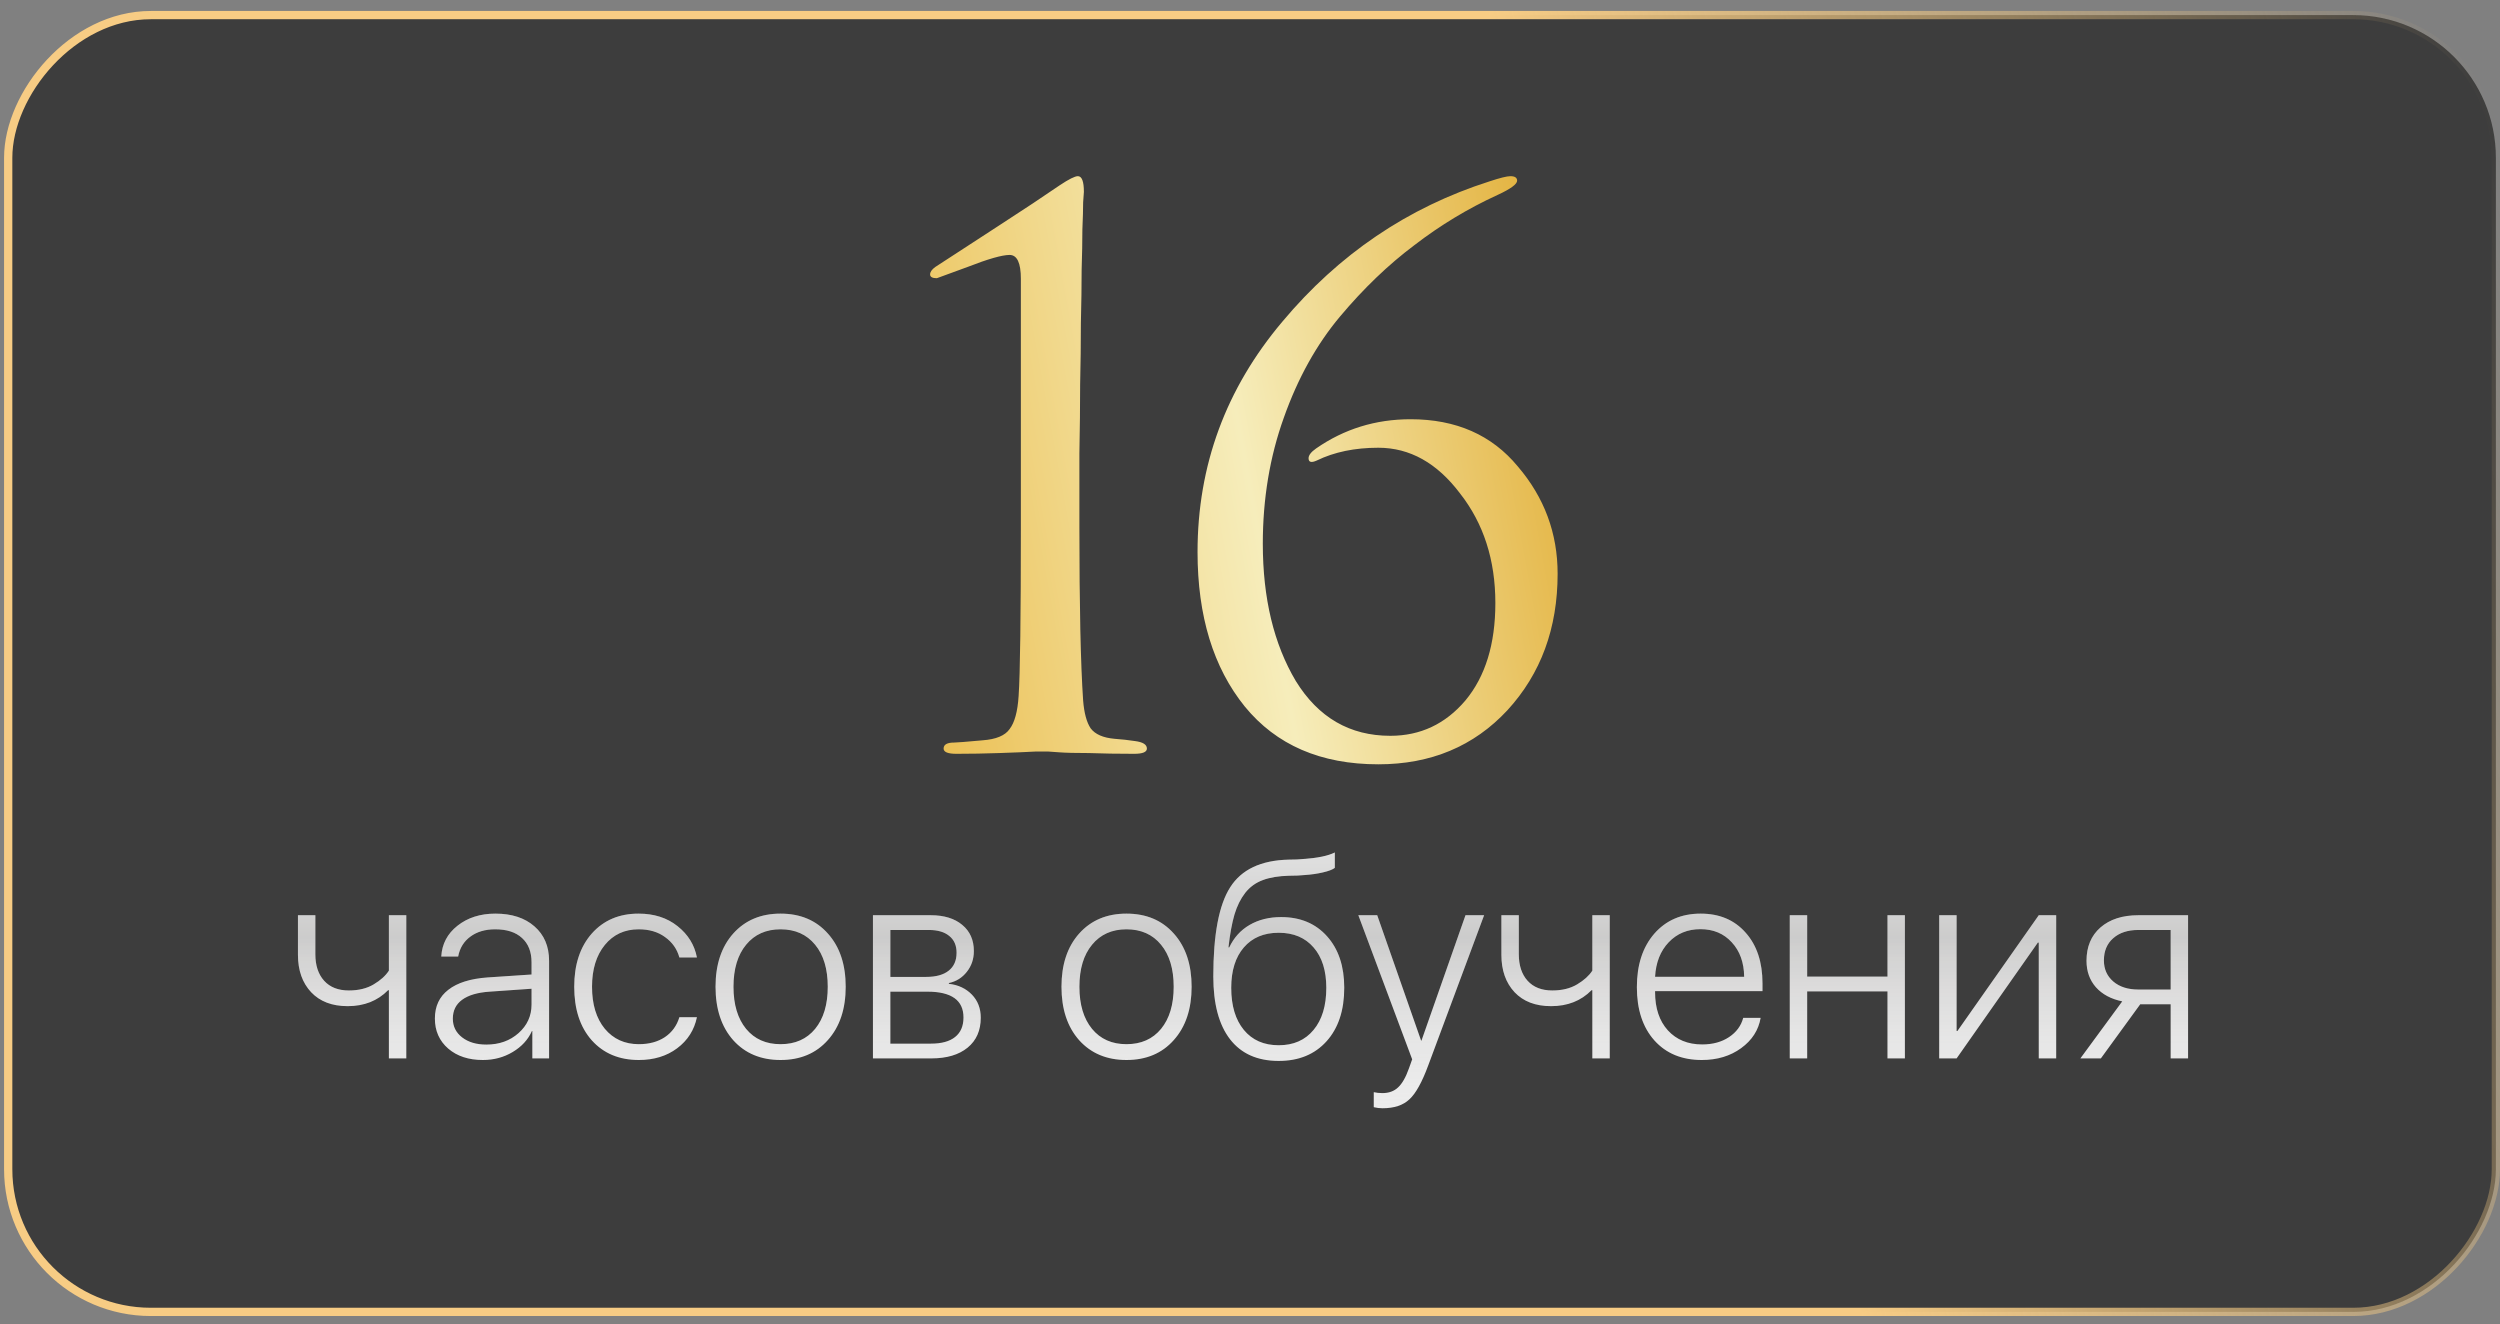
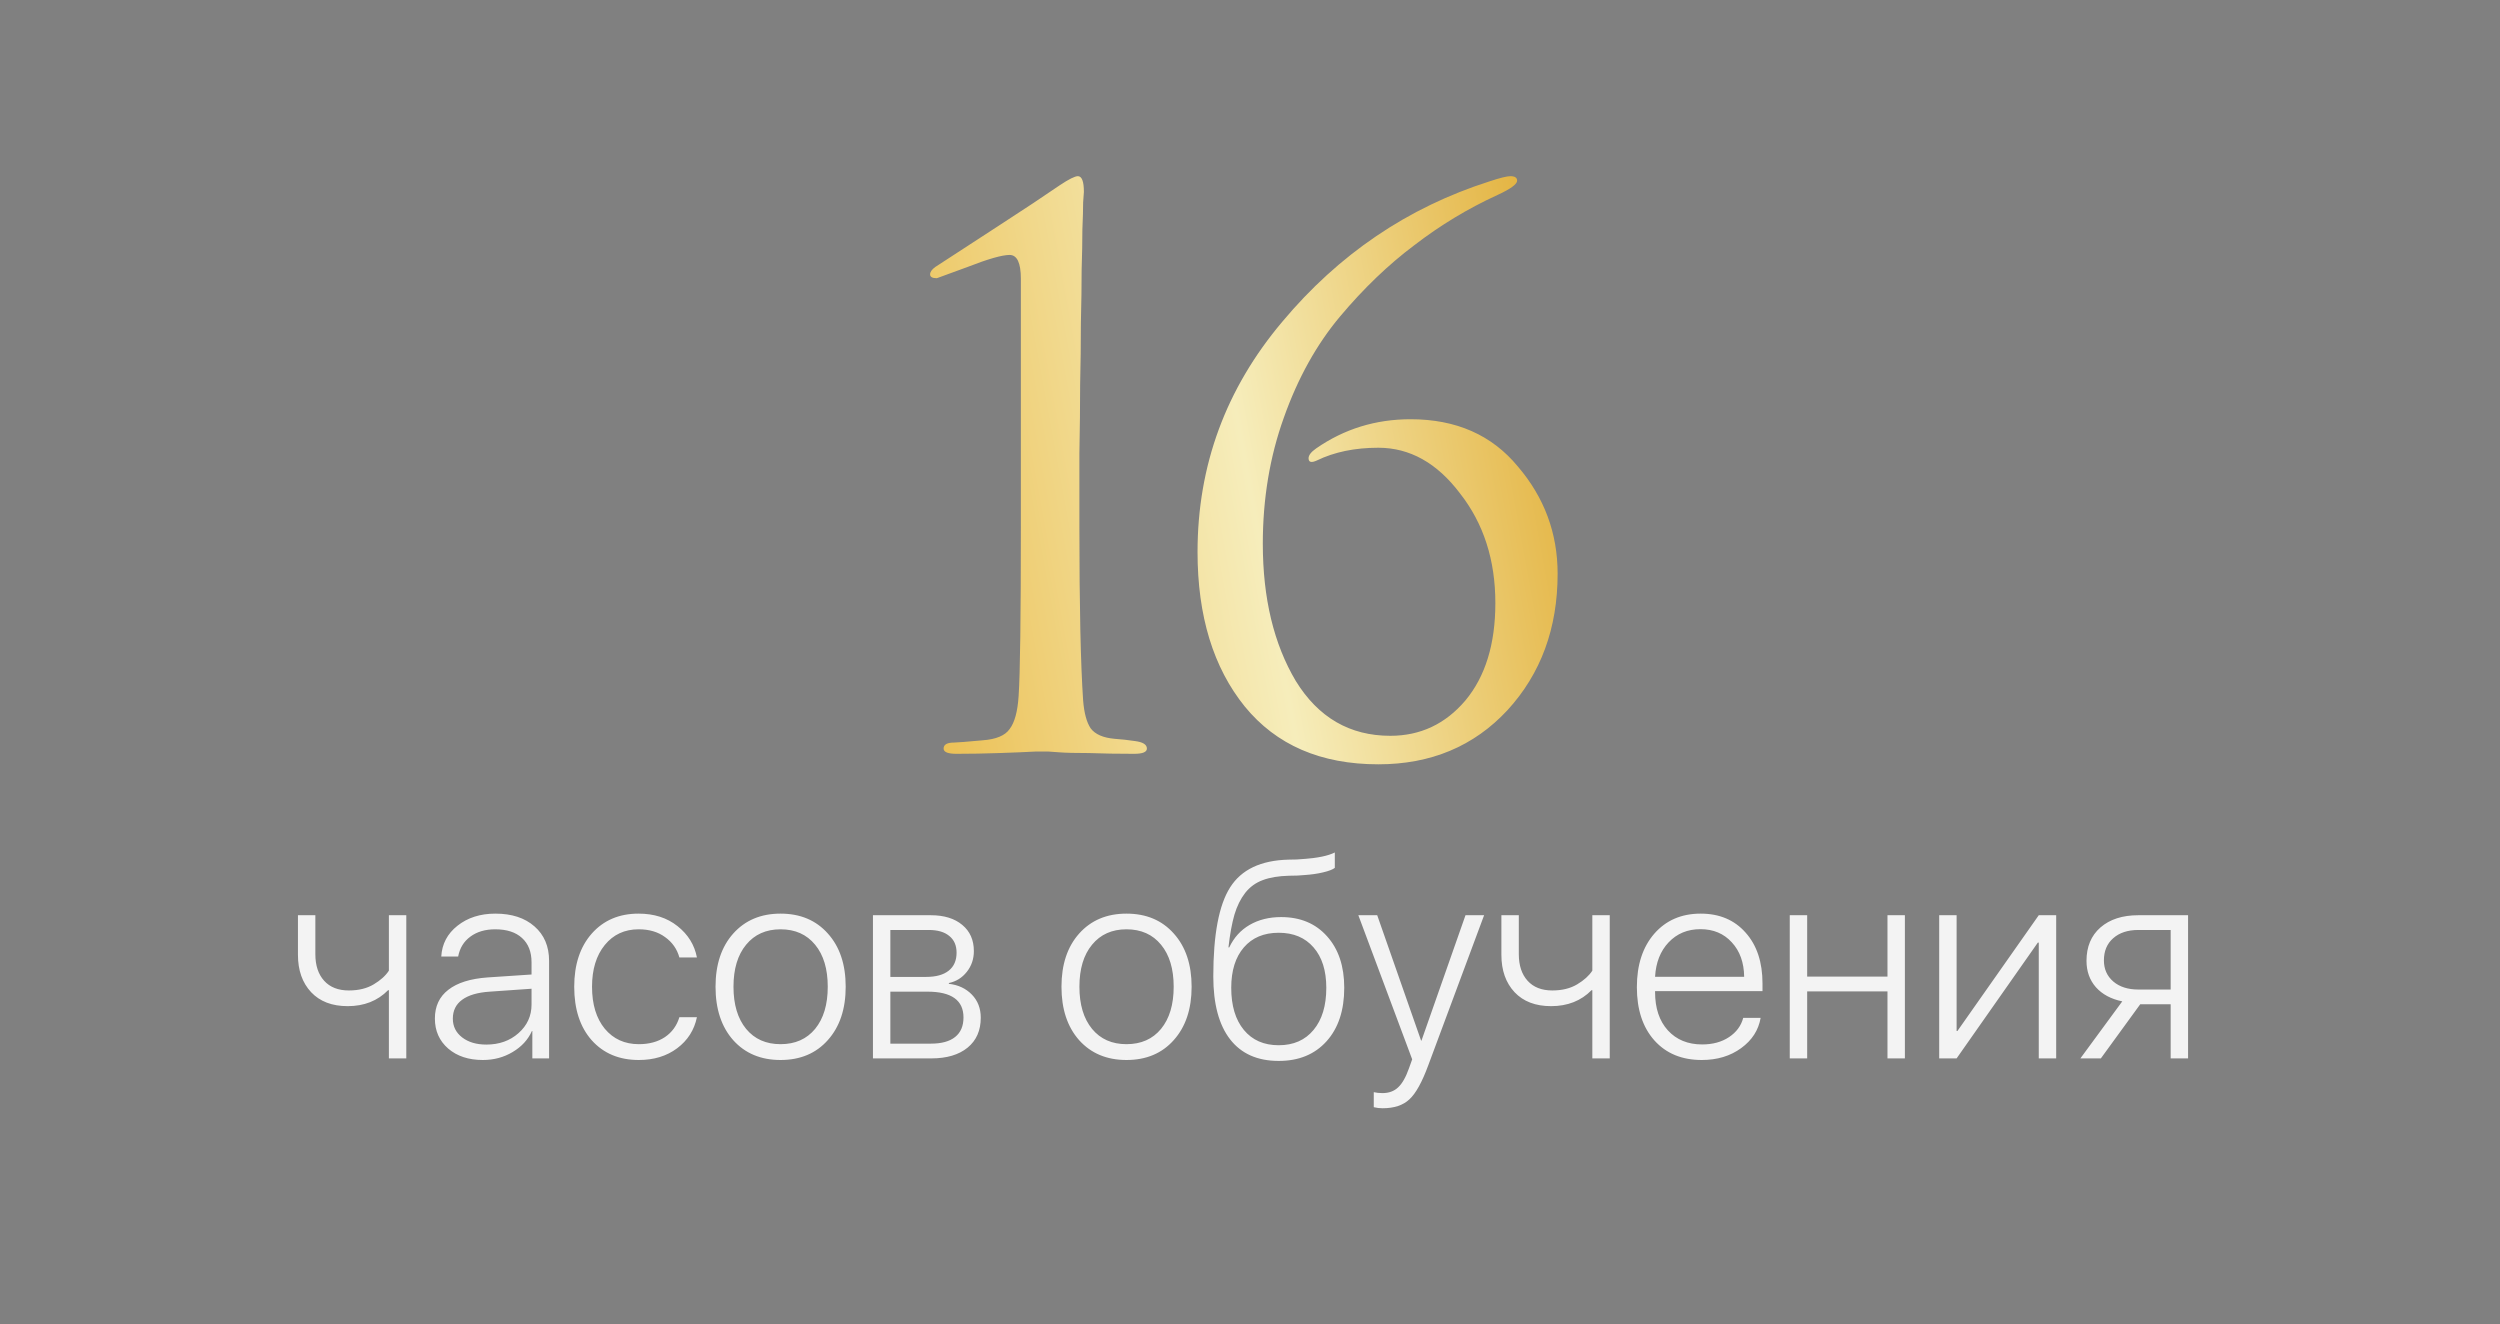
<svg xmlns="http://www.w3.org/2000/svg" width="202" height="107" viewBox="0 0 202 107" fill="none">
  <rect x="0" y="0" width="202" height="107" fill="#808080" stroke="none" />
-   <rect x="-0.334" y="0.334" width="201.003" height="104.781" rx="11.529" transform="matrix(-1 0 0 1 201.332 0.886)" fill="#1E1E1E" fill-opacity="0.68" stroke="url(#paint0_linear_1222_456)" stroke-width="0.668" />
  <path d="M82.486 42.481V22.539C82.486 21.246 82.183 20.599 81.577 20.599C80.971 20.599 79.839 20.923 78.183 21.569L75.698 22.479C75.334 22.479 75.152 22.378 75.152 22.175C75.152 21.973 75.293 21.771 75.576 21.569C76.869 20.721 78.546 19.63 80.607 18.296C82.668 16.963 84.345 15.851 85.638 14.962C86.365 14.477 86.85 14.235 87.093 14.235C87.416 14.235 87.578 14.659 87.578 15.508L87.517 16.357C87.517 16.882 87.497 17.609 87.457 18.539C87.457 19.468 87.436 20.559 87.396 21.812C87.396 23.064 87.376 24.499 87.335 26.115C87.335 27.732 87.315 29.389 87.275 31.086C87.275 32.783 87.254 34.642 87.214 36.662C87.214 38.642 87.214 40.582 87.214 42.481C87.214 48.947 87.315 53.654 87.517 56.604C87.598 57.614 87.8 58.362 88.123 58.847C88.487 59.332 89.133 59.615 90.063 59.696C90.629 59.736 91.174 59.797 91.7 59.877C92.346 59.958 92.669 60.16 92.669 60.483C92.669 60.766 92.326 60.908 91.639 60.908C90.305 60.908 89.093 60.888 88.002 60.847C86.911 60.847 86.103 60.827 85.578 60.787L84.729 60.726H83.638C82.91 60.766 81.941 60.807 80.728 60.847C79.556 60.888 78.405 60.908 77.273 60.908C76.587 60.908 76.243 60.766 76.243 60.483C76.243 60.16 76.526 59.999 77.092 59.999C77.294 59.999 78.061 59.938 79.395 59.817C80.486 59.736 81.213 59.433 81.577 58.907C81.981 58.382 82.224 57.493 82.304 56.24C82.426 54.462 82.486 49.876 82.486 42.481ZM111.369 61.756C106.722 61.756 103.126 60.201 100.58 57.089C98.034 53.937 96.761 49.775 96.761 44.603C96.761 37.612 99.044 31.409 103.611 25.994C108.177 20.539 113.753 16.761 120.34 14.659C121.189 14.377 121.754 14.235 122.037 14.235C122.401 14.235 122.583 14.356 122.583 14.599C122.583 14.882 122.057 15.265 121.007 15.75C118.623 16.841 116.38 18.195 114.279 19.811C112.177 21.387 110.177 23.307 108.278 25.57C106.379 27.833 104.863 30.56 103.732 33.753C102.6 36.905 102.035 40.299 102.035 43.936C102.035 48.34 102.924 52.038 104.702 55.028C106.52 57.978 109.066 59.453 112.339 59.453C114.764 59.453 116.784 58.503 118.4 56.604C120.017 54.665 120.825 52.038 120.825 48.724C120.825 45.249 119.875 42.299 117.976 39.875C116.117 37.41 113.915 36.177 111.369 36.177C109.47 36.177 107.813 36.521 106.399 37.208C105.954 37.41 105.732 37.349 105.732 37.026C105.732 36.783 105.934 36.521 106.338 36.238C108.601 34.662 111.147 33.874 113.976 33.874C117.653 33.874 120.542 35.147 122.643 37.693C124.785 40.198 125.856 43.087 125.856 46.36C125.856 50.765 124.502 54.442 121.795 57.392C119.087 60.302 115.612 61.756 111.369 61.756Z" fill="url(#paint1_linear_1222_456)" />
  <g opacity="0.9">
    <path d="M32.829 85.519H31.422V80.008H31.357C30.512 80.867 29.424 81.297 28.092 81.297C26.831 81.297 25.847 80.921 25.138 80.169C24.429 79.41 24.074 78.404 24.074 77.151V73.95H25.481V77.097C25.481 78.006 25.718 78.723 26.19 79.245C26.663 79.768 27.329 80.029 28.189 80.029C28.976 80.029 29.646 79.865 30.197 79.535C30.749 79.206 31.157 78.837 31.422 78.429V73.95H32.829V85.519ZM39.296 84.402C40.334 84.402 41.201 84.094 41.895 83.478C42.597 82.855 42.948 82.085 42.948 81.168V79.89L39.565 80.126C38.59 80.191 37.849 80.409 37.341 80.781C36.84 81.147 36.589 81.655 36.589 82.307C36.589 82.93 36.84 83.435 37.341 83.822C37.842 84.208 38.494 84.402 39.296 84.402ZM39.017 85.648C37.864 85.648 36.929 85.34 36.213 84.724C35.497 84.101 35.139 83.292 35.139 82.296C35.139 81.308 35.5 80.534 36.224 79.976C36.947 79.41 38.003 79.077 39.393 78.977L42.948 78.74V77.752C42.948 76.907 42.69 76.252 42.175 75.786C41.666 75.321 40.947 75.088 40.016 75.088C39.206 75.088 38.537 75.285 38.007 75.679C37.477 76.066 37.148 76.603 37.019 77.29H35.654C35.712 76.273 36.148 75.443 36.965 74.798C37.788 74.146 38.809 73.821 40.026 73.821C41.351 73.821 42.404 74.164 43.185 74.852C43.972 75.539 44.366 76.467 44.366 77.634V85.519H43.013V83.306H42.98C42.665 84.008 42.146 84.573 41.423 85.003C40.707 85.433 39.905 85.648 39.017 85.648ZM56.312 77.365H54.894C54.707 76.685 54.324 76.137 53.744 75.722C53.171 75.299 52.459 75.088 51.606 75.088C50.468 75.088 49.555 75.511 48.867 76.356C48.18 77.201 47.836 78.325 47.836 79.729C47.836 81.154 48.18 82.285 48.867 83.123C49.562 83.954 50.478 84.369 51.617 84.369C52.448 84.369 53.15 84.18 53.723 83.8C54.296 83.413 54.686 82.876 54.894 82.189H56.312C56.097 83.227 55.563 84.065 54.711 84.702C53.866 85.333 52.835 85.648 51.617 85.648C50.035 85.648 48.767 85.118 47.815 84.058C46.869 82.991 46.397 81.548 46.397 79.729C46.397 77.938 46.869 76.506 47.815 75.432C48.767 74.358 50.027 73.821 51.596 73.821C52.849 73.821 53.898 74.157 54.743 74.83C55.595 75.504 56.118 76.349 56.312 77.365ZM63.068 85.648C61.478 85.648 60.204 85.114 59.244 84.047C58.292 82.973 57.815 81.533 57.815 79.729C57.815 77.931 58.292 76.499 59.244 75.432C60.204 74.358 61.478 73.821 63.068 73.821C64.665 73.821 65.94 74.358 66.893 75.432C67.852 76.499 68.332 77.931 68.332 79.729C68.332 81.526 67.852 82.962 66.893 84.036C65.94 85.111 64.665 85.648 63.068 85.648ZM63.068 84.369C64.25 84.369 65.181 83.958 65.861 83.134C66.542 82.303 66.882 81.168 66.882 79.729C66.882 78.289 66.542 77.158 65.861 76.334C65.181 75.504 64.25 75.088 63.068 75.088C61.894 75.088 60.967 75.504 60.286 76.334C59.606 77.158 59.266 78.289 59.266 79.729C59.266 81.168 59.606 82.303 60.286 83.134C60.967 83.958 61.894 84.369 63.068 84.369ZM75.046 75.142H71.941V78.934H74.831C75.626 78.934 76.235 78.766 76.657 78.429C77.08 78.092 77.291 77.609 77.291 76.979C77.291 76.391 77.094 75.94 76.7 75.625C76.314 75.303 75.762 75.142 75.046 75.142ZM74.939 80.126H71.941V84.326H75.218C76.077 84.326 76.729 84.147 77.173 83.789C77.624 83.431 77.85 82.905 77.85 82.21C77.85 80.821 76.879 80.126 74.939 80.126ZM70.534 85.519V73.95H75.207C76.281 73.95 77.13 74.211 77.753 74.734C78.376 75.249 78.688 75.955 78.688 76.85C78.688 77.487 78.498 78.046 78.118 78.526C77.739 79.005 77.255 79.306 76.668 79.428V79.492C77.427 79.578 78.046 79.868 78.526 80.362C79.006 80.857 79.246 81.48 79.246 82.232C79.246 83.263 78.892 84.069 78.183 84.649C77.474 85.229 76.496 85.519 75.25 85.519H70.534ZM91.019 85.648C89.43 85.648 88.155 85.114 87.195 84.047C86.243 82.973 85.767 81.533 85.767 79.729C85.767 77.931 86.243 76.499 87.195 75.432C88.155 74.358 89.43 73.821 91.019 73.821C92.617 73.821 93.891 74.358 94.844 75.432C95.803 76.499 96.283 77.931 96.283 79.729C96.283 81.526 95.803 82.962 94.844 84.036C93.891 85.111 92.617 85.648 91.019 85.648ZM91.019 84.369C92.201 84.369 93.132 83.958 93.812 83.134C94.493 82.303 94.833 81.168 94.833 79.729C94.833 78.289 94.493 77.158 93.812 76.334C93.132 75.504 92.201 75.088 91.019 75.088C89.845 75.088 88.918 75.504 88.237 76.334C87.557 77.158 87.217 78.289 87.217 79.729C87.217 81.168 87.557 82.303 88.237 83.134C88.918 83.958 89.845 84.369 91.019 84.369ZM103.319 85.723C101.601 85.723 100.29 85.139 99.388 83.972C98.485 82.805 98.034 81.111 98.034 78.891C98.034 75.518 98.489 73.119 99.398 71.694C100.308 70.261 101.876 69.516 104.104 69.459C104.605 69.459 105.009 69.441 105.317 69.406C106.47 69.327 107.315 69.151 107.853 68.879V70.125C107.674 70.261 107.355 70.383 106.896 70.49C106.445 70.598 105.944 70.669 105.393 70.705C105.07 70.741 104.659 70.759 104.157 70.759C103.305 70.781 102.596 70.899 102.03 71.114C101.465 71.321 100.992 71.665 100.612 72.145C100.24 72.625 99.95 73.212 99.742 73.906C99.542 74.601 99.38 75.482 99.259 76.549H99.323C99.696 75.761 100.243 75.156 100.967 74.734C101.697 74.311 102.546 74.1 103.513 74.1C105.067 74.1 106.306 74.619 107.229 75.657C108.153 76.689 108.615 78.075 108.615 79.815C108.615 81.634 108.139 83.073 107.187 84.133C106.234 85.193 104.945 85.723 103.319 85.723ZM100.505 83.22C101.185 84.043 102.123 84.455 103.319 84.455C104.515 84.455 105.453 84.043 106.134 83.22C106.821 82.396 107.165 81.261 107.165 79.815C107.165 78.425 106.821 77.337 106.134 76.549C105.453 75.761 104.515 75.367 103.319 75.367C102.123 75.367 101.185 75.761 100.505 76.549C99.825 77.337 99.484 78.425 99.484 79.815C99.484 81.261 99.825 82.396 100.505 83.22ZM111.709 89.547C111.465 89.547 111.229 89.519 111 89.461V88.247C111.215 88.297 111.448 88.323 111.698 88.323C112.221 88.323 112.644 88.168 112.966 87.861C113.295 87.56 113.589 87.044 113.847 86.314L114.104 85.594L109.754 73.95H111.279L114.824 84.079H114.856L118.412 73.95H119.916L115.404 86.077C114.903 87.438 114.395 88.355 113.879 88.827C113.37 89.307 112.647 89.547 111.709 89.547ZM130.067 85.519H128.66V80.008H128.596C127.751 80.867 126.662 81.297 125.33 81.297C124.07 81.297 123.085 80.921 122.376 80.169C121.667 79.41 121.312 78.404 121.312 77.151V73.95H122.72V77.097C122.72 78.006 122.956 78.723 123.429 79.245C123.901 79.768 124.567 80.029 125.427 80.029C126.215 80.029 126.884 79.865 127.436 79.535C127.987 79.206 128.395 78.837 128.66 78.429V73.95H130.067V85.519ZM137.394 75.077C136.355 75.077 135.499 75.432 134.826 76.141C134.16 76.843 133.795 77.77 133.73 78.923H140.928C140.913 77.77 140.58 76.843 139.929 76.141C139.284 75.432 138.439 75.077 137.394 75.077ZM140.853 82.242H142.26C142.088 83.238 141.562 84.054 140.681 84.692C139.807 85.329 138.747 85.648 137.501 85.648C135.897 85.648 134.622 85.121 133.677 84.069C132.731 83.009 132.259 81.573 132.259 79.761C132.259 77.963 132.728 76.524 133.666 75.443C134.611 74.361 135.861 73.821 137.415 73.821C138.933 73.821 140.144 74.333 141.046 75.357C141.955 76.374 142.41 77.742 142.41 79.46V80.083H133.73V80.158C133.73 81.462 134.074 82.493 134.762 83.252C135.456 84.011 136.38 84.391 137.533 84.391C138.385 84.391 139.109 84.194 139.703 83.8C140.298 83.406 140.681 82.887 140.853 82.242ZM152.508 85.519V80.105H146.02V85.519H144.612V73.95H146.02V78.912H152.508V73.95H153.915V85.519H152.508ZM158.094 85.519H156.687V73.95H158.094V83.306H158.158L164.732 73.95H166.14V85.519H164.732V76.162H164.657L158.094 85.519ZM172.778 79.954H175.389V75.142H172.778C171.926 75.142 171.249 75.364 170.748 75.808C170.247 76.245 169.996 76.843 169.996 77.602C169.996 78.304 170.25 78.873 170.759 79.31C171.267 79.74 171.94 79.954 172.778 79.954ZM175.389 85.519V81.147H172.929L169.749 85.519H168.095L171.479 80.91C170.576 80.724 169.867 80.345 169.352 79.772C168.843 79.192 168.589 78.479 168.589 77.634C168.589 76.495 168.965 75.597 169.717 74.938C170.476 74.279 171.496 73.95 172.778 73.95H176.796V85.519H175.389Z" fill="white" />
-     <path d="M32.829 85.519H31.422V80.008H31.357C30.512 80.867 29.424 81.297 28.092 81.297C26.831 81.297 25.847 80.921 25.138 80.169C24.429 79.41 24.074 78.404 24.074 77.151V73.95H25.481V77.097C25.481 78.006 25.718 78.723 26.19 79.245C26.663 79.768 27.329 80.029 28.189 80.029C28.976 80.029 29.646 79.865 30.197 79.535C30.749 79.206 31.157 78.837 31.422 78.429V73.95H32.829V85.519ZM39.296 84.402C40.334 84.402 41.201 84.094 41.895 83.478C42.597 82.855 42.948 82.085 42.948 81.168V79.89L39.565 80.126C38.59 80.191 37.849 80.409 37.341 80.781C36.84 81.147 36.589 81.655 36.589 82.307C36.589 82.93 36.84 83.435 37.341 83.822C37.842 84.208 38.494 84.402 39.296 84.402ZM39.017 85.648C37.864 85.648 36.929 85.34 36.213 84.724C35.497 84.101 35.139 83.292 35.139 82.296C35.139 81.308 35.5 80.534 36.224 79.976C36.947 79.41 38.003 79.077 39.393 78.977L42.948 78.74V77.752C42.948 76.907 42.69 76.252 42.175 75.786C41.666 75.321 40.947 75.088 40.016 75.088C39.206 75.088 38.537 75.285 38.007 75.679C37.477 76.066 37.148 76.603 37.019 77.29H35.654C35.712 76.273 36.148 75.443 36.965 74.798C37.788 74.146 38.809 73.821 40.026 73.821C41.351 73.821 42.404 74.164 43.185 74.852C43.972 75.539 44.366 76.467 44.366 77.634V85.519H43.013V83.306H42.98C42.665 84.008 42.146 84.573 41.423 85.003C40.707 85.433 39.905 85.648 39.017 85.648ZM56.312 77.365H54.894C54.707 76.685 54.324 76.137 53.744 75.722C53.171 75.299 52.459 75.088 51.606 75.088C50.468 75.088 49.555 75.511 48.867 76.356C48.18 77.201 47.836 78.325 47.836 79.729C47.836 81.154 48.18 82.285 48.867 83.123C49.562 83.954 50.478 84.369 51.617 84.369C52.448 84.369 53.15 84.18 53.723 83.8C54.296 83.413 54.686 82.876 54.894 82.189H56.312C56.097 83.227 55.563 84.065 54.711 84.702C53.866 85.333 52.835 85.648 51.617 85.648C50.035 85.648 48.767 85.118 47.815 84.058C46.869 82.991 46.397 81.548 46.397 79.729C46.397 77.938 46.869 76.506 47.815 75.432C48.767 74.358 50.027 73.821 51.596 73.821C52.849 73.821 53.898 74.157 54.743 74.83C55.595 75.504 56.118 76.349 56.312 77.365ZM63.068 85.648C61.478 85.648 60.204 85.114 59.244 84.047C58.292 82.973 57.815 81.533 57.815 79.729C57.815 77.931 58.292 76.499 59.244 75.432C60.204 74.358 61.478 73.821 63.068 73.821C64.665 73.821 65.94 74.358 66.893 75.432C67.852 76.499 68.332 77.931 68.332 79.729C68.332 81.526 67.852 82.962 66.893 84.036C65.94 85.111 64.665 85.648 63.068 85.648ZM63.068 84.369C64.25 84.369 65.181 83.958 65.861 83.134C66.542 82.303 66.882 81.168 66.882 79.729C66.882 78.289 66.542 77.158 65.861 76.334C65.181 75.504 64.25 75.088 63.068 75.088C61.894 75.088 60.967 75.504 60.286 76.334C59.606 77.158 59.266 78.289 59.266 79.729C59.266 81.168 59.606 82.303 60.286 83.134C60.967 83.958 61.894 84.369 63.068 84.369ZM75.046 75.142H71.941V78.934H74.831C75.626 78.934 76.235 78.766 76.657 78.429C77.08 78.092 77.291 77.609 77.291 76.979C77.291 76.391 77.094 75.94 76.7 75.625C76.314 75.303 75.762 75.142 75.046 75.142ZM74.939 80.126H71.941V84.326H75.218C76.077 84.326 76.729 84.147 77.173 83.789C77.624 83.431 77.85 82.905 77.85 82.21C77.85 80.821 76.879 80.126 74.939 80.126ZM70.534 85.519V73.95H75.207C76.281 73.95 77.13 74.211 77.753 74.734C78.376 75.249 78.688 75.955 78.688 76.85C78.688 77.487 78.498 78.046 78.118 78.526C77.739 79.005 77.255 79.306 76.668 79.428V79.492C77.427 79.578 78.046 79.868 78.526 80.362C79.006 80.857 79.246 81.48 79.246 82.232C79.246 83.263 78.892 84.069 78.183 84.649C77.474 85.229 76.496 85.519 75.25 85.519H70.534ZM91.019 85.648C89.43 85.648 88.155 85.114 87.195 84.047C86.243 82.973 85.767 81.533 85.767 79.729C85.767 77.931 86.243 76.499 87.195 75.432C88.155 74.358 89.43 73.821 91.019 73.821C92.617 73.821 93.891 74.358 94.844 75.432C95.803 76.499 96.283 77.931 96.283 79.729C96.283 81.526 95.803 82.962 94.844 84.036C93.891 85.111 92.617 85.648 91.019 85.648ZM91.019 84.369C92.201 84.369 93.132 83.958 93.812 83.134C94.493 82.303 94.833 81.168 94.833 79.729C94.833 78.289 94.493 77.158 93.812 76.334C93.132 75.504 92.201 75.088 91.019 75.088C89.845 75.088 88.918 75.504 88.237 76.334C87.557 77.158 87.217 78.289 87.217 79.729C87.217 81.168 87.557 82.303 88.237 83.134C88.918 83.958 89.845 84.369 91.019 84.369ZM103.319 85.723C101.601 85.723 100.29 85.139 99.388 83.972C98.485 82.805 98.034 81.111 98.034 78.891C98.034 75.518 98.489 73.119 99.398 71.694C100.308 70.261 101.876 69.516 104.104 69.459C104.605 69.459 105.009 69.441 105.317 69.406C106.47 69.327 107.315 69.151 107.853 68.879V70.125C107.674 70.261 107.355 70.383 106.896 70.49C106.445 70.598 105.944 70.669 105.393 70.705C105.07 70.741 104.659 70.759 104.157 70.759C103.305 70.781 102.596 70.899 102.03 71.114C101.465 71.321 100.992 71.665 100.612 72.145C100.24 72.625 99.95 73.212 99.742 73.906C99.542 74.601 99.38 75.482 99.259 76.549H99.323C99.696 75.761 100.243 75.156 100.967 74.734C101.697 74.311 102.546 74.1 103.513 74.1C105.067 74.1 106.306 74.619 107.229 75.657C108.153 76.689 108.615 78.075 108.615 79.815C108.615 81.634 108.139 83.073 107.187 84.133C106.234 85.193 104.945 85.723 103.319 85.723ZM100.505 83.22C101.185 84.043 102.123 84.455 103.319 84.455C104.515 84.455 105.453 84.043 106.134 83.22C106.821 82.396 107.165 81.261 107.165 79.815C107.165 78.425 106.821 77.337 106.134 76.549C105.453 75.761 104.515 75.367 103.319 75.367C102.123 75.367 101.185 75.761 100.505 76.549C99.825 77.337 99.484 78.425 99.484 79.815C99.484 81.261 99.825 82.396 100.505 83.22ZM111.709 89.547C111.465 89.547 111.229 89.519 111 89.461V88.247C111.215 88.297 111.448 88.323 111.698 88.323C112.221 88.323 112.644 88.168 112.966 87.861C113.295 87.56 113.589 87.044 113.847 86.314L114.104 85.594L109.754 73.95H111.279L114.824 84.079H114.856L118.412 73.95H119.916L115.404 86.077C114.903 87.438 114.395 88.355 113.879 88.827C113.37 89.307 112.647 89.547 111.709 89.547ZM130.067 85.519H128.66V80.008H128.596C127.751 80.867 126.662 81.297 125.33 81.297C124.07 81.297 123.085 80.921 122.376 80.169C121.667 79.41 121.312 78.404 121.312 77.151V73.95H122.72V77.097C122.72 78.006 122.956 78.723 123.429 79.245C123.901 79.768 124.567 80.029 125.427 80.029C126.215 80.029 126.884 79.865 127.436 79.535C127.987 79.206 128.395 78.837 128.66 78.429V73.95H130.067V85.519ZM137.394 75.077C136.355 75.077 135.499 75.432 134.826 76.141C134.16 76.843 133.795 77.77 133.73 78.923H140.928C140.913 77.77 140.58 76.843 139.929 76.141C139.284 75.432 138.439 75.077 137.394 75.077ZM140.853 82.242H142.26C142.088 83.238 141.562 84.054 140.681 84.692C139.807 85.329 138.747 85.648 137.501 85.648C135.897 85.648 134.622 85.121 133.677 84.069C132.731 83.009 132.259 81.573 132.259 79.761C132.259 77.963 132.728 76.524 133.666 75.443C134.611 74.361 135.861 73.821 137.415 73.821C138.933 73.821 140.144 74.333 141.046 75.357C141.955 76.374 142.41 77.742 142.41 79.46V80.083H133.73V80.158C133.73 81.462 134.074 82.493 134.762 83.252C135.456 84.011 136.38 84.391 137.533 84.391C138.385 84.391 139.109 84.194 139.703 83.8C140.298 83.406 140.681 82.887 140.853 82.242ZM152.508 85.519V80.105H146.02V85.519H144.612V73.95H146.02V78.912H152.508V73.95H153.915V85.519H152.508ZM158.094 85.519H156.687V73.95H158.094V83.306H158.158L164.732 73.95H166.14V85.519H164.732V76.162H164.657L158.094 85.519ZM172.778 79.954H175.389V75.142H172.778C171.926 75.142 171.249 75.364 170.748 75.808C170.247 76.245 169.996 76.843 169.996 77.602C169.996 78.304 170.25 78.873 170.759 79.31C171.267 79.74 171.94 79.954 172.778 79.954ZM175.389 85.519V81.147H172.929L169.749 85.519H168.095L171.479 80.91C170.576 80.724 169.867 80.345 169.352 79.772C168.843 79.192 168.589 78.479 168.589 77.634C168.589 76.495 168.965 75.597 169.717 74.938C170.476 74.279 171.496 73.95 172.778 73.95H176.796V85.519H175.389Z" fill="url(#paint2_linear_1222_456)" fill-opacity="0.2" />
  </g>
  <defs>
    <linearGradient id="paint0_linear_1222_456" x1="66.894" y1="49.986" x2="-6.25" y2="29.015" gradientUnits="userSpaceOnUse">
      <stop stop-color="#F7CC84" />
      <stop offset="1" stop-color="#F7CC84" stop-opacity="0" />
    </linearGradient>
    <linearGradient id="paint1_linear_1222_456" x1="130" y1="14.726" x2="63.823" y2="26.852" gradientUnits="userSpaceOnUse">
      <stop stop-color="#DFA522" />
      <stop offset="0.49" stop-color="#F6EDBB" />
      <stop offset="1" stop-color="#E9B740" />
    </linearGradient>
    <linearGradient id="paint2_linear_1222_456" x1="101" y1="64.519" x2="101" y2="90.519" gradientUnits="userSpaceOnUse">
      <stop stop-color="white" />
      <stop offset="0.432" stop-color="#504F4D" />
      <stop offset="1" stop-color="white" stop-opacity="0" />
    </linearGradient>
  </defs>
</svg>